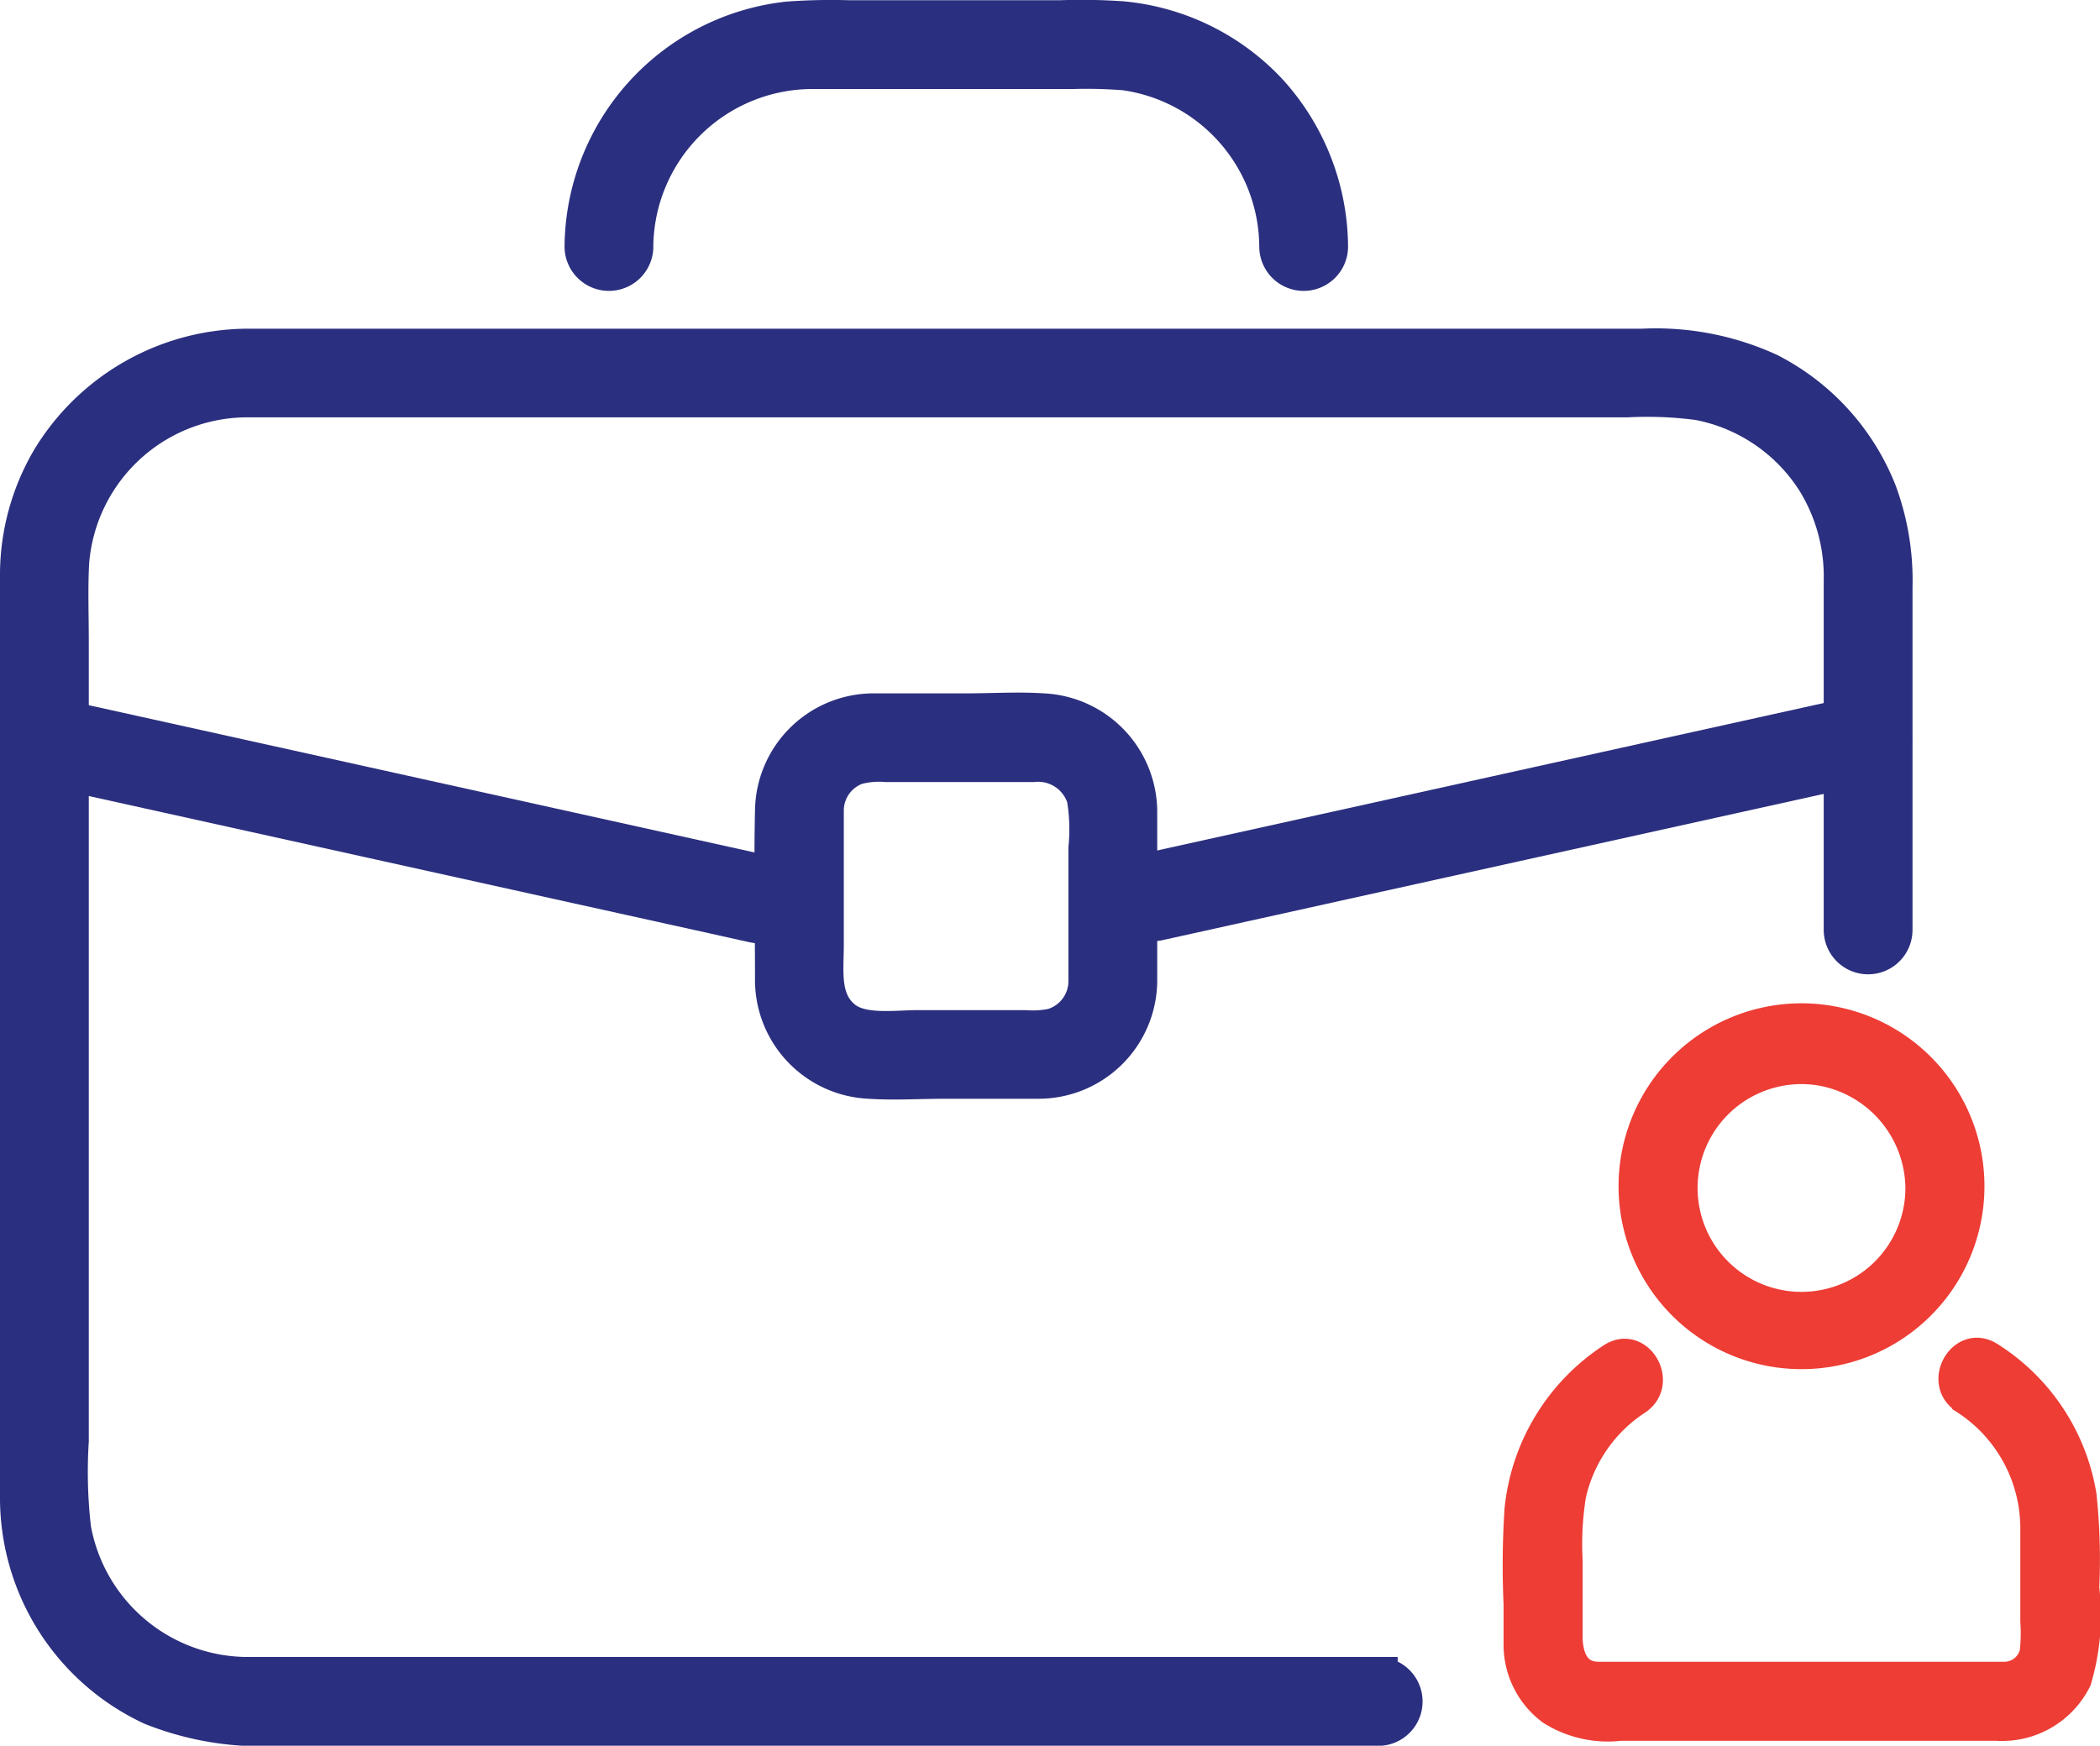
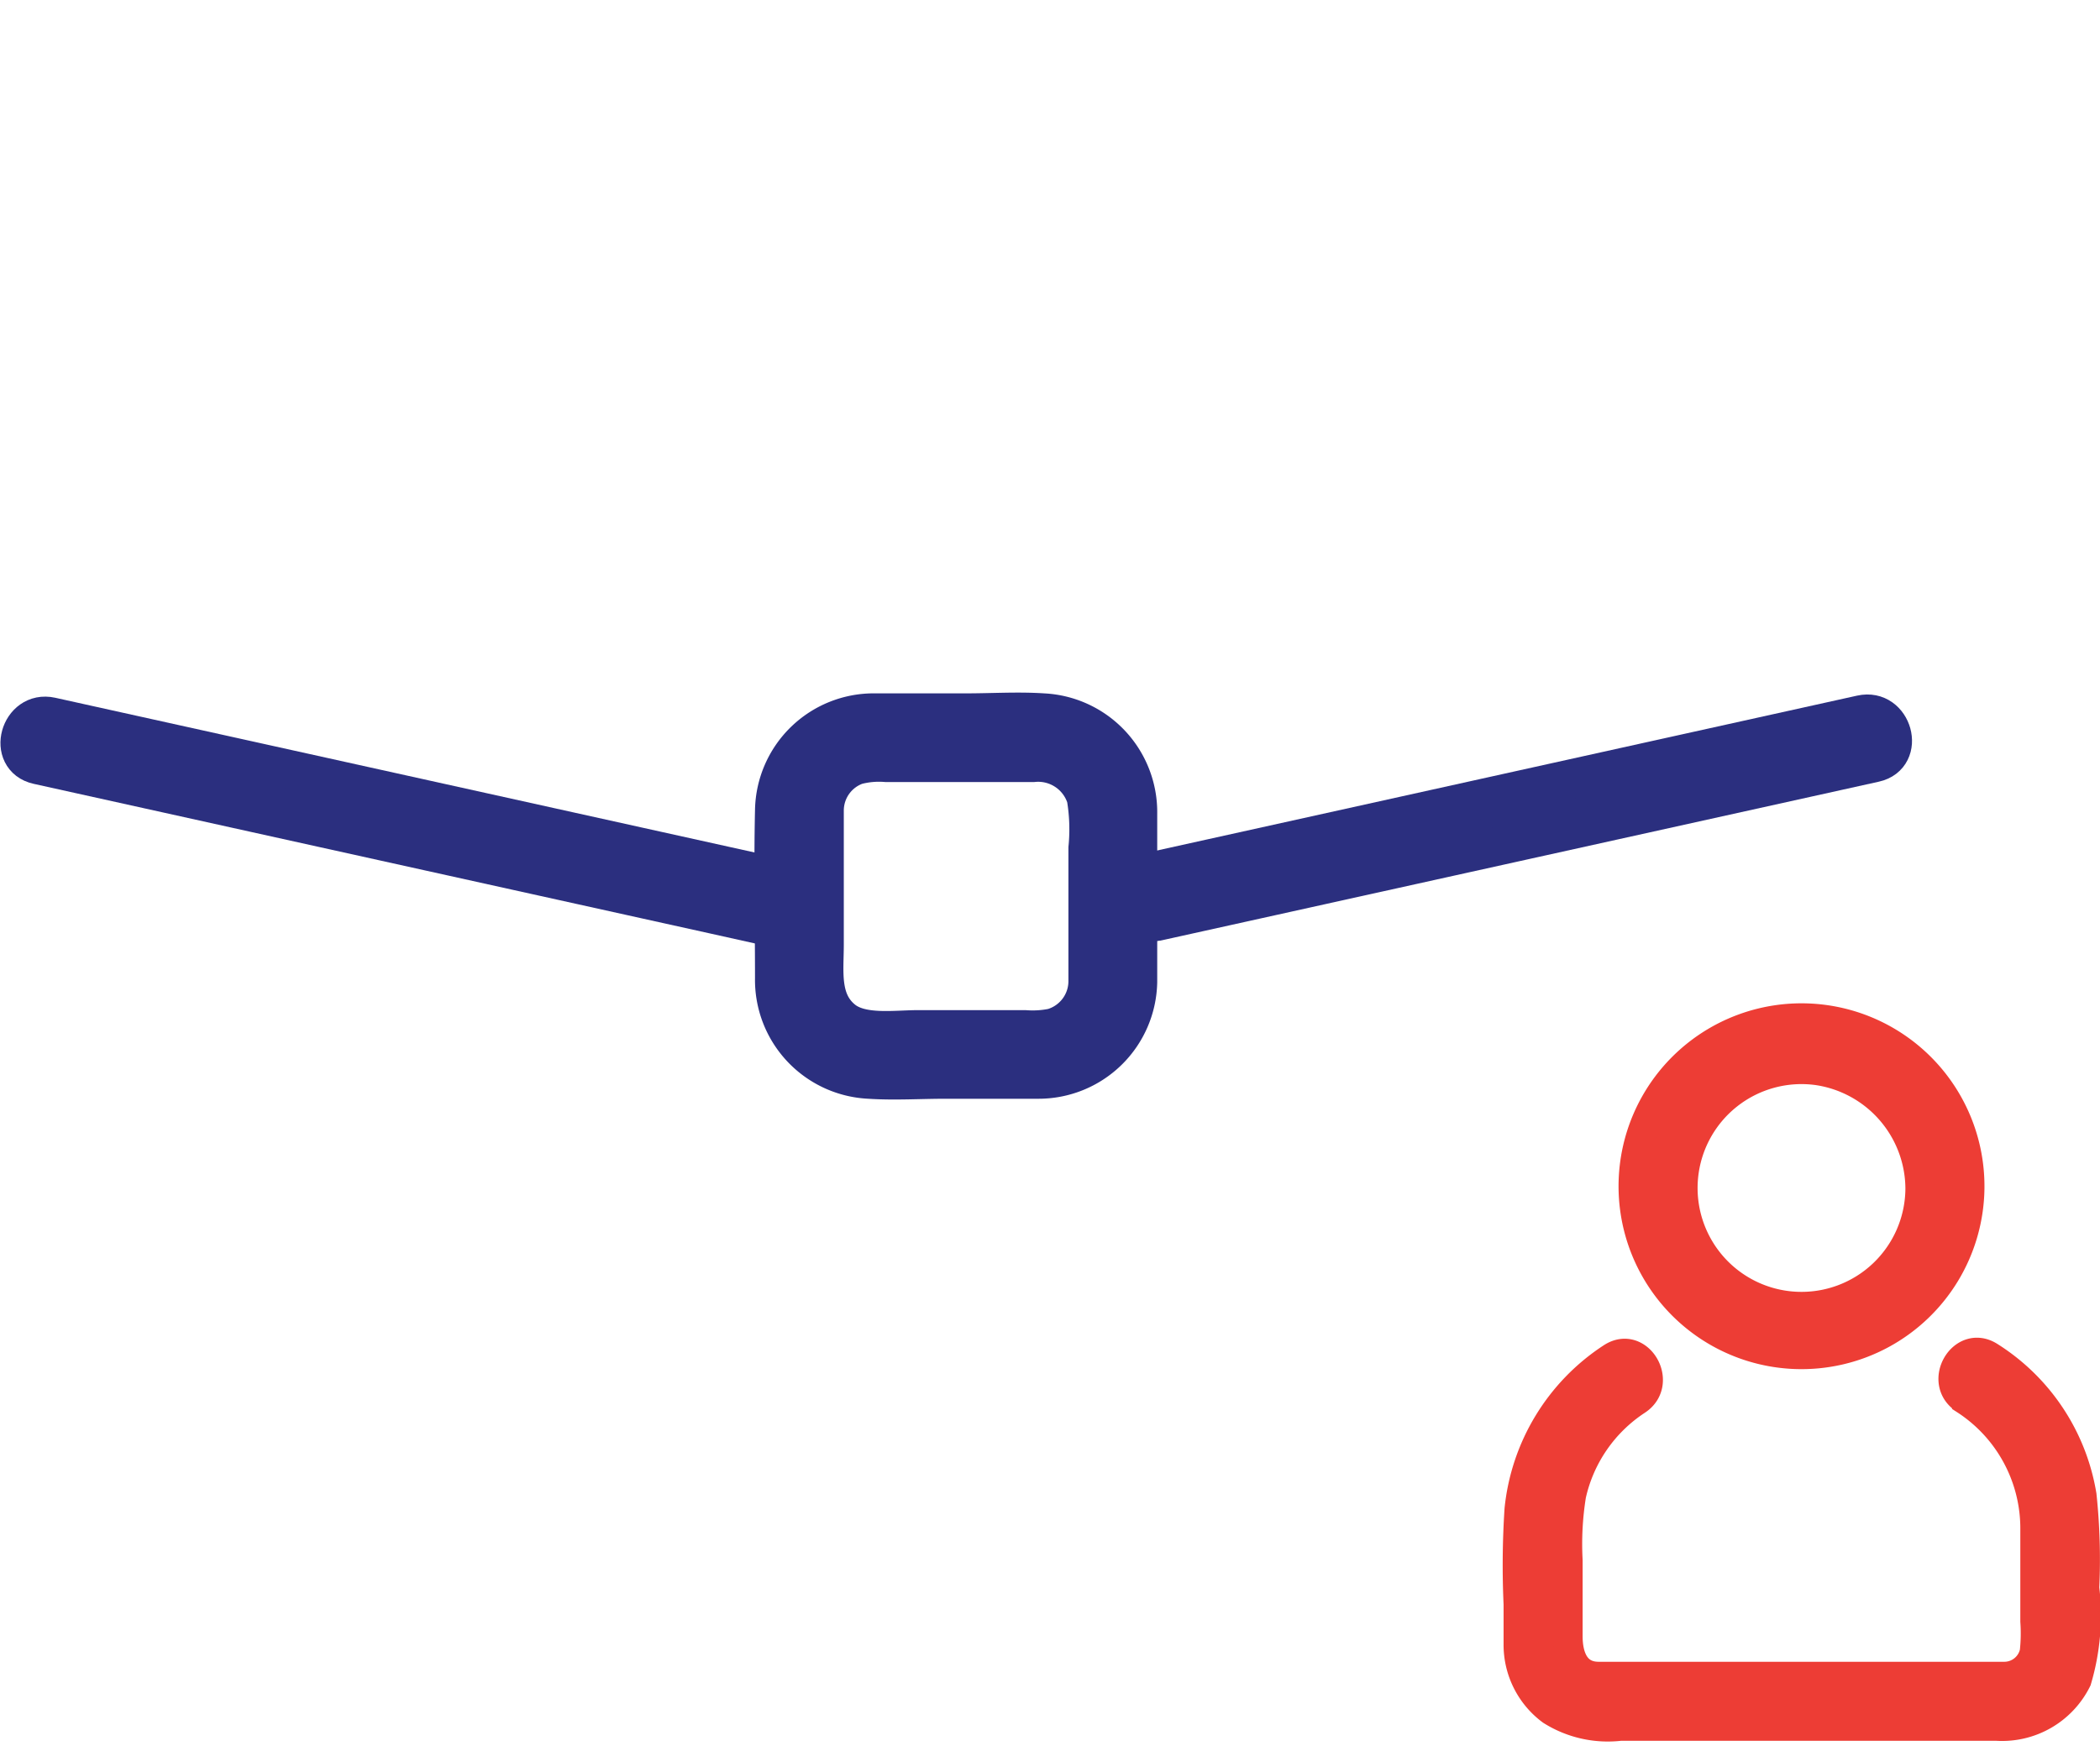
<svg xmlns="http://www.w3.org/2000/svg" width="43.09" height="35.828" viewBox="0 0 43.09 35.828">
  <defs>
    <style>.a{fill:#2b2f7f;stroke:#2b2f7f;stroke-width:0.8px;}.b{fill:#ed3d35;stroke:#ed3d35;stroke-width:0.6px;}</style>
  </defs>
  <g transform="translate(0.4 0.399)">
    <g transform="translate(0 6.744)">
      <g transform="translate(0 0)">
-         <path class="a" d="M54.646,269.755H31.455a3.68,3.68,0,0,1-3.619-3.03,10.208,10.208,0,0,1-.047-1.807V248.506c0-.543-.022-1.091.009-1.633a3.66,3.66,0,0,1,3.634-3.36H59.756a8.11,8.11,0,0,1,1.467.059,3.665,3.665,0,0,1,2.414,1.648,3.749,3.749,0,0,1,.551,2.043v7.17a.511.511,0,0,0,1.022,0v-7.038a5.2,5.2,0,0,0-.319-1.939,4.7,4.7,0,0,0-2.23-2.462,5.551,5.551,0,0,0-2.593-.5H31.516a4.746,4.746,0,0,0-4.092,2.268,4.667,4.667,0,0,0-.657,2.418v18.867a4.71,4.71,0,0,0,2.724,4.311,6.068,6.068,0,0,0,2.587.421H54.646a.511.511,0,0,0,0-1.022Z" transform="translate(-26.767 -242.491)" />
-       </g>
+         </g>
    </g>
    <g transform="translate(11.583 0)">
      <g transform="translate(0 0)">
-         <path class="a" d="M265.816,108.565a3.668,3.668,0,0,1,3.651-3.632h5.361a10.126,10.126,0,0,1,1.064.027,3.664,3.664,0,0,1,3.158,3.605.511.511,0,0,0,1.022,0,4.75,4.75,0,0,0-1.231-3.153,4.694,4.694,0,0,0-3.016-1.481,12.087,12.087,0,0,0-1.259-.02h-4.334a12,12,0,0,0-1.257.027,4.7,4.7,0,0,0-4.18,4.627.511.511,0,0,0,1.022,0Z" transform="translate(-264.794 -103.905)" />
-       </g>
+         </g>
    </g>
    <g transform="translate(15.484 14.213)">
      <g transform="translate(0)">
        <path class="a" d="M351.4,401.532a1,1,0,0,1-.721.947,2.078,2.078,0,0,1-.577.035h-2.178c-.482,0-1.169.108-1.552-.2-.478-.386-.381-.991-.381-1.553v-2.745a.989.989,0,0,1,.658-.929,1.822,1.822,0,0,1,.611-.054h3.018a1.032,1.032,0,0,1,1.087.721,3.919,3.919,0,0,1,.035,1.033q0,1.373,0,2.746a.511.511,0,0,0,1.022,0v-3.45a2.041,2.041,0,0,0-1.936-2.07c-.52-.035-1.053,0-1.574,0h-1.884a2.036,2.036,0,0,0-2.059,2c-.026,1.149,0,2.3,0,3.45a2.041,2.041,0,0,0,1.935,2.07c.52.035,1.053,0,1.574,0h1.885a2.036,2.036,0,0,0,2.059-2A.511.511,0,0,0,351.4,401.532Z" transform="translate(-344.961 -395.995)" />
      </g>
    </g>
    <g transform="translate(22.727 14.254)">
      <g transform="translate(0)">
        <path class="a" d="M494.455,401.084l5.82-1.288,8.1-1.792.781-.173c.643-.142.37-1.127-.272-.985l-5.82,1.288-8.1,1.792-.782.173c-.643.142-.37,1.127.272.985Z" transform="translate(-493.817 -396.832)" />
      </g>
    </g>
    <g transform="translate(0.008 14.298)">
      <g transform="translate(0)">
-         <path class="a" d="M42.271,401.014l-5.82-1.288-8.1-1.792-.781-.173c-.642-.142-.915.843-.272.985l5.82,1.288,8.1,1.792L42,402c.642.142.915-.843.272-.985Z" transform="translate(-26.93 -397.747)" />
+         <path class="a" d="M42.271,401.014l-5.82-1.288-8.1-1.792-.781-.173c-.642-.142-.915.843-.272.985l5.82,1.288,8.1,1.792L42,402Z" transform="translate(-26.93 -397.747)" />
      </g>
    </g>
    <g transform="translate(33.106 20.539)">
      <path class="b" d="M712.992,550.189a2.432,2.432,0,1,1-2.094-2.413,2.46,2.46,0,0,1,2.094,2.413.511.511,0,0,0,1.022,0,3.454,3.454,0,0,0-6.9-.272,3.454,3.454,0,1,0,6.9.272A.511.511,0,0,0,712.992,550.189Z" transform="translate(-707.101 -546.741)" />
    </g>
    <g transform="translate(30.733 27.362)">
      <g transform="translate(0 0)">
        <path class="b" d="M667.528,667.17a3.14,3.14,0,0,1,1.441,2.638v1.911a3.547,3.547,0,0,1-.012.629.63.63,0,0,1-.629.5h-8.312c-.477,0-.628-.4-.628-.821v-1.56a6.327,6.327,0,0,1,.071-1.34,3.131,3.131,0,0,1,1.342-1.941c.548-.36.037-1.245-.516-.882a4.235,4.235,0,0,0-1.9,3.119,17.646,17.646,0,0,0-.019,1.944v.823a1.682,1.682,0,0,0,.679,1.36,2.173,2.173,0,0,0,1.414.32h7.724a1.715,1.715,0,0,0,1.647-.948,4.671,4.671,0,0,0,.159-1.89,12.46,12.46,0,0,0-.056-1.9,4.178,4.178,0,0,0-1.891-2.851c-.556-.358-1.068.527-.516.882Z" transform="translate(-658.347 -666.204)" />
      </g>
    </g>
  </g>
</svg>